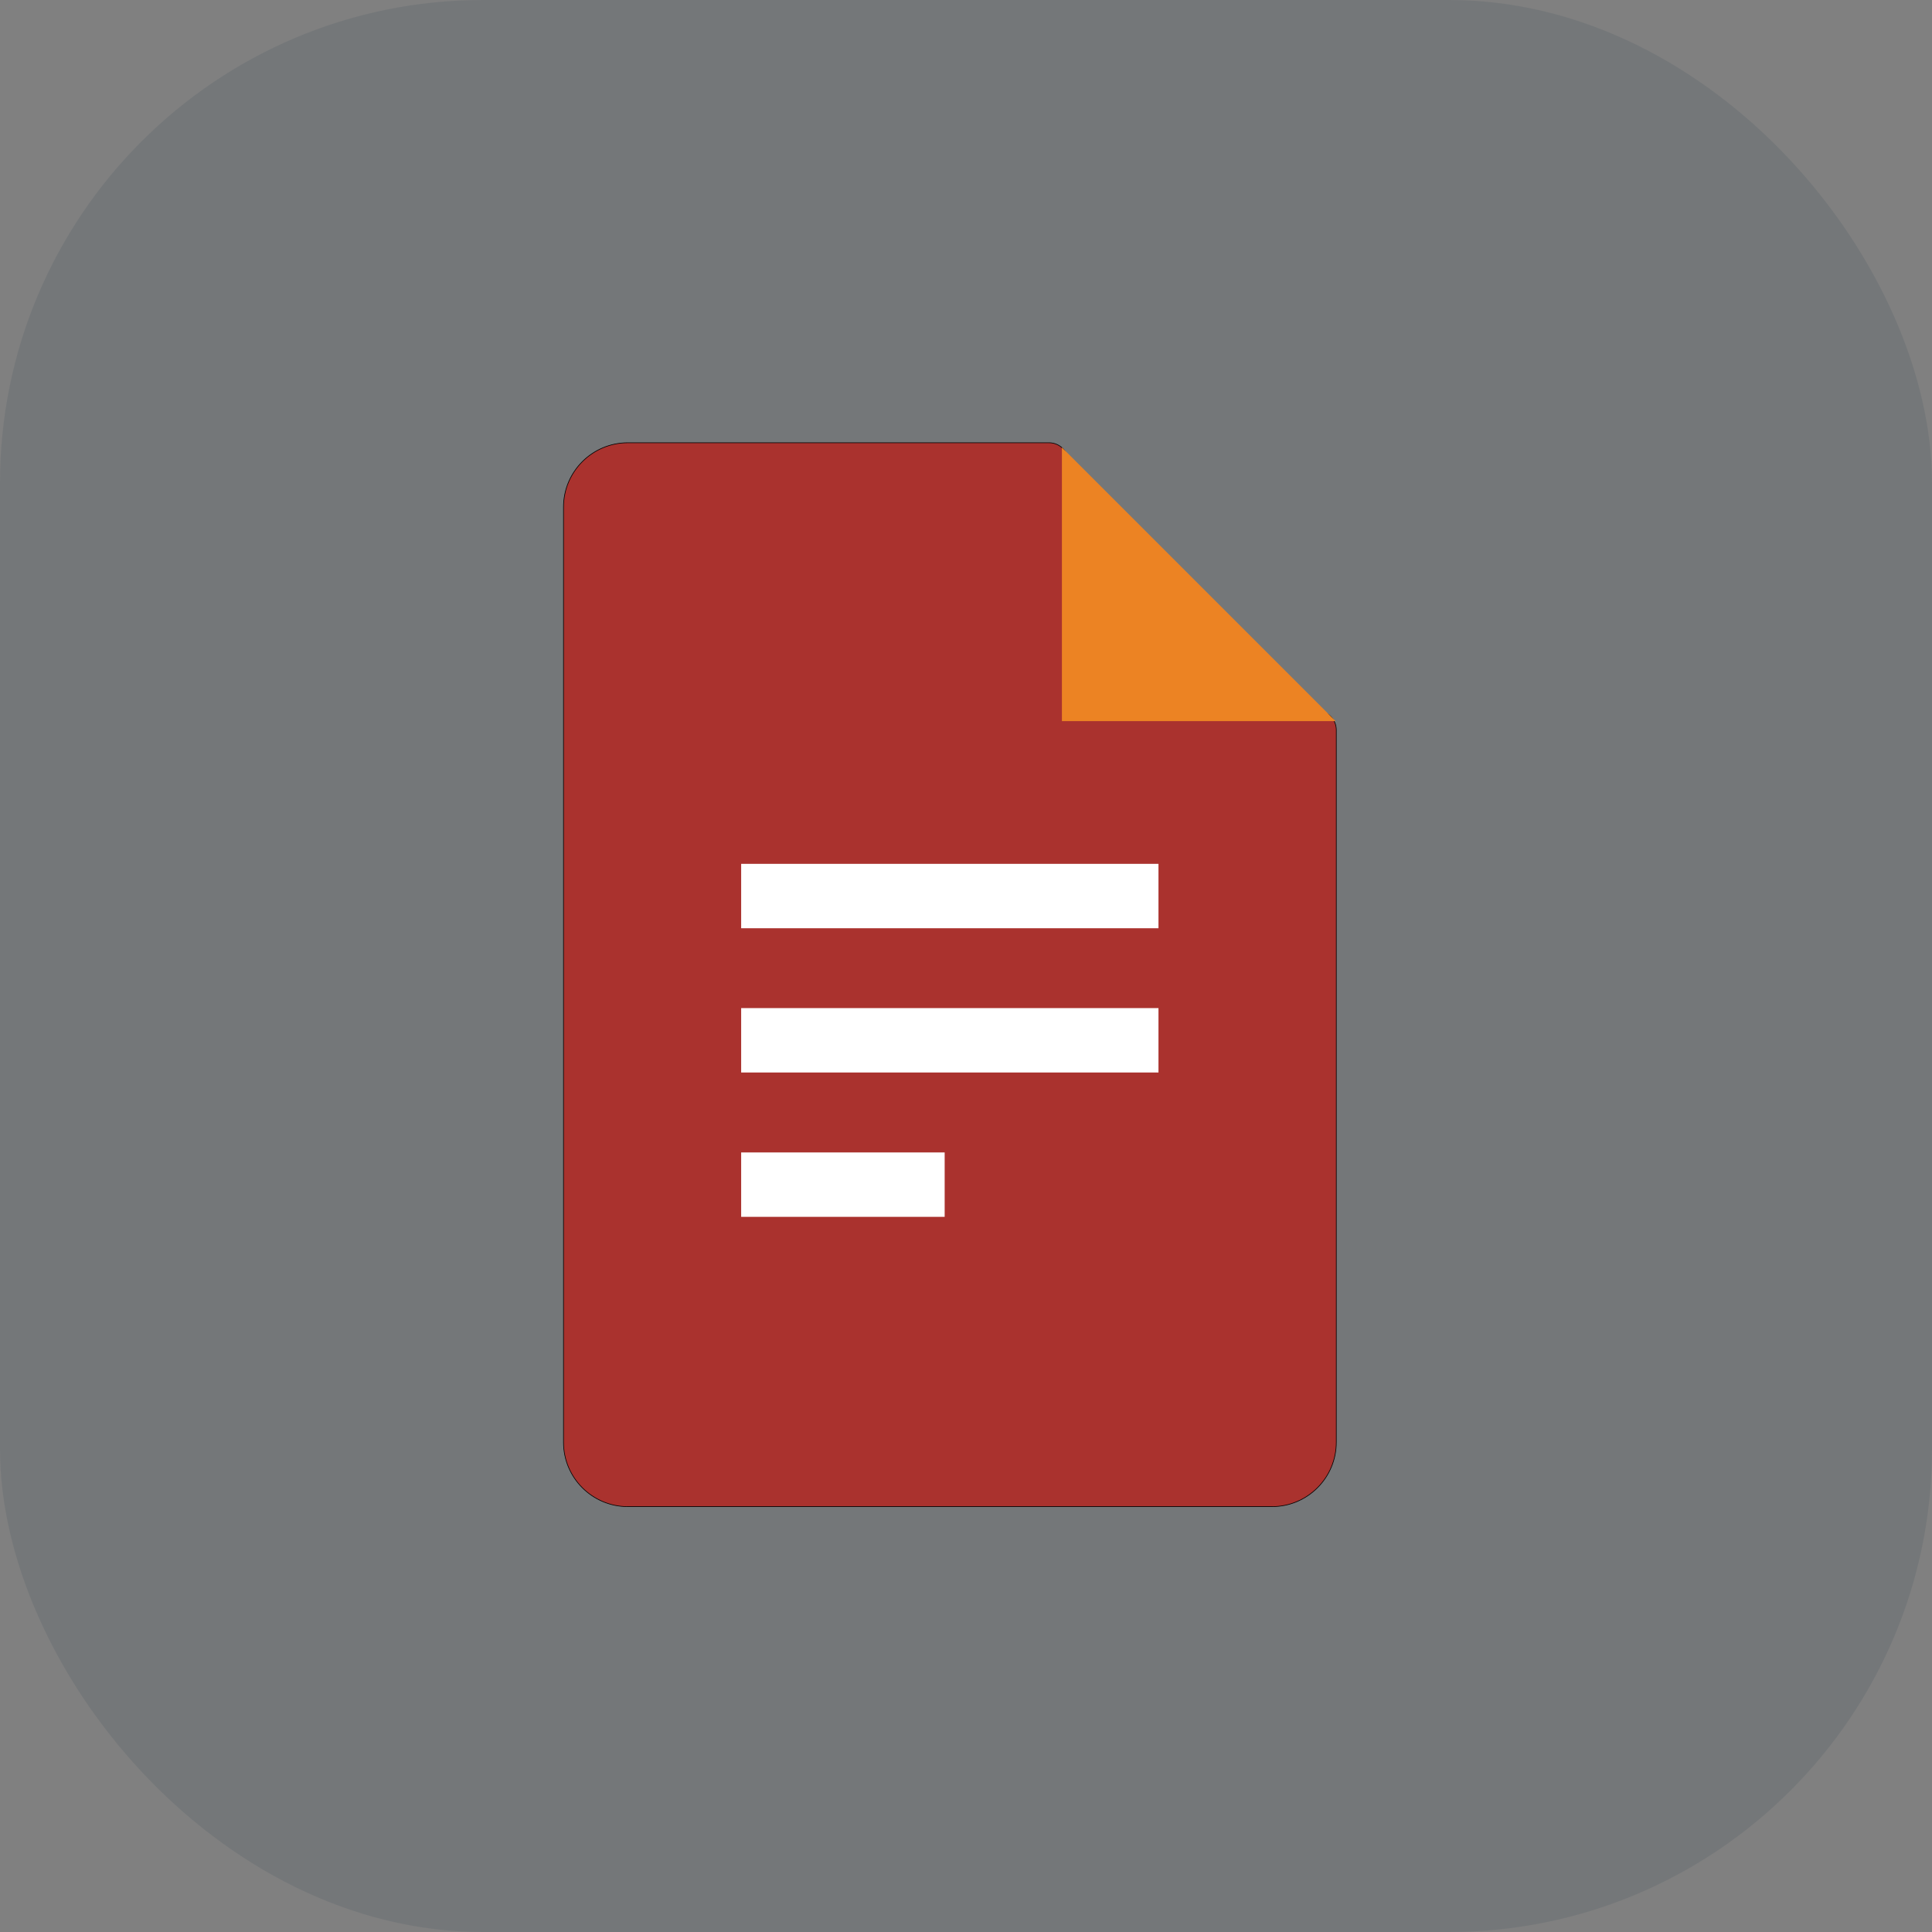
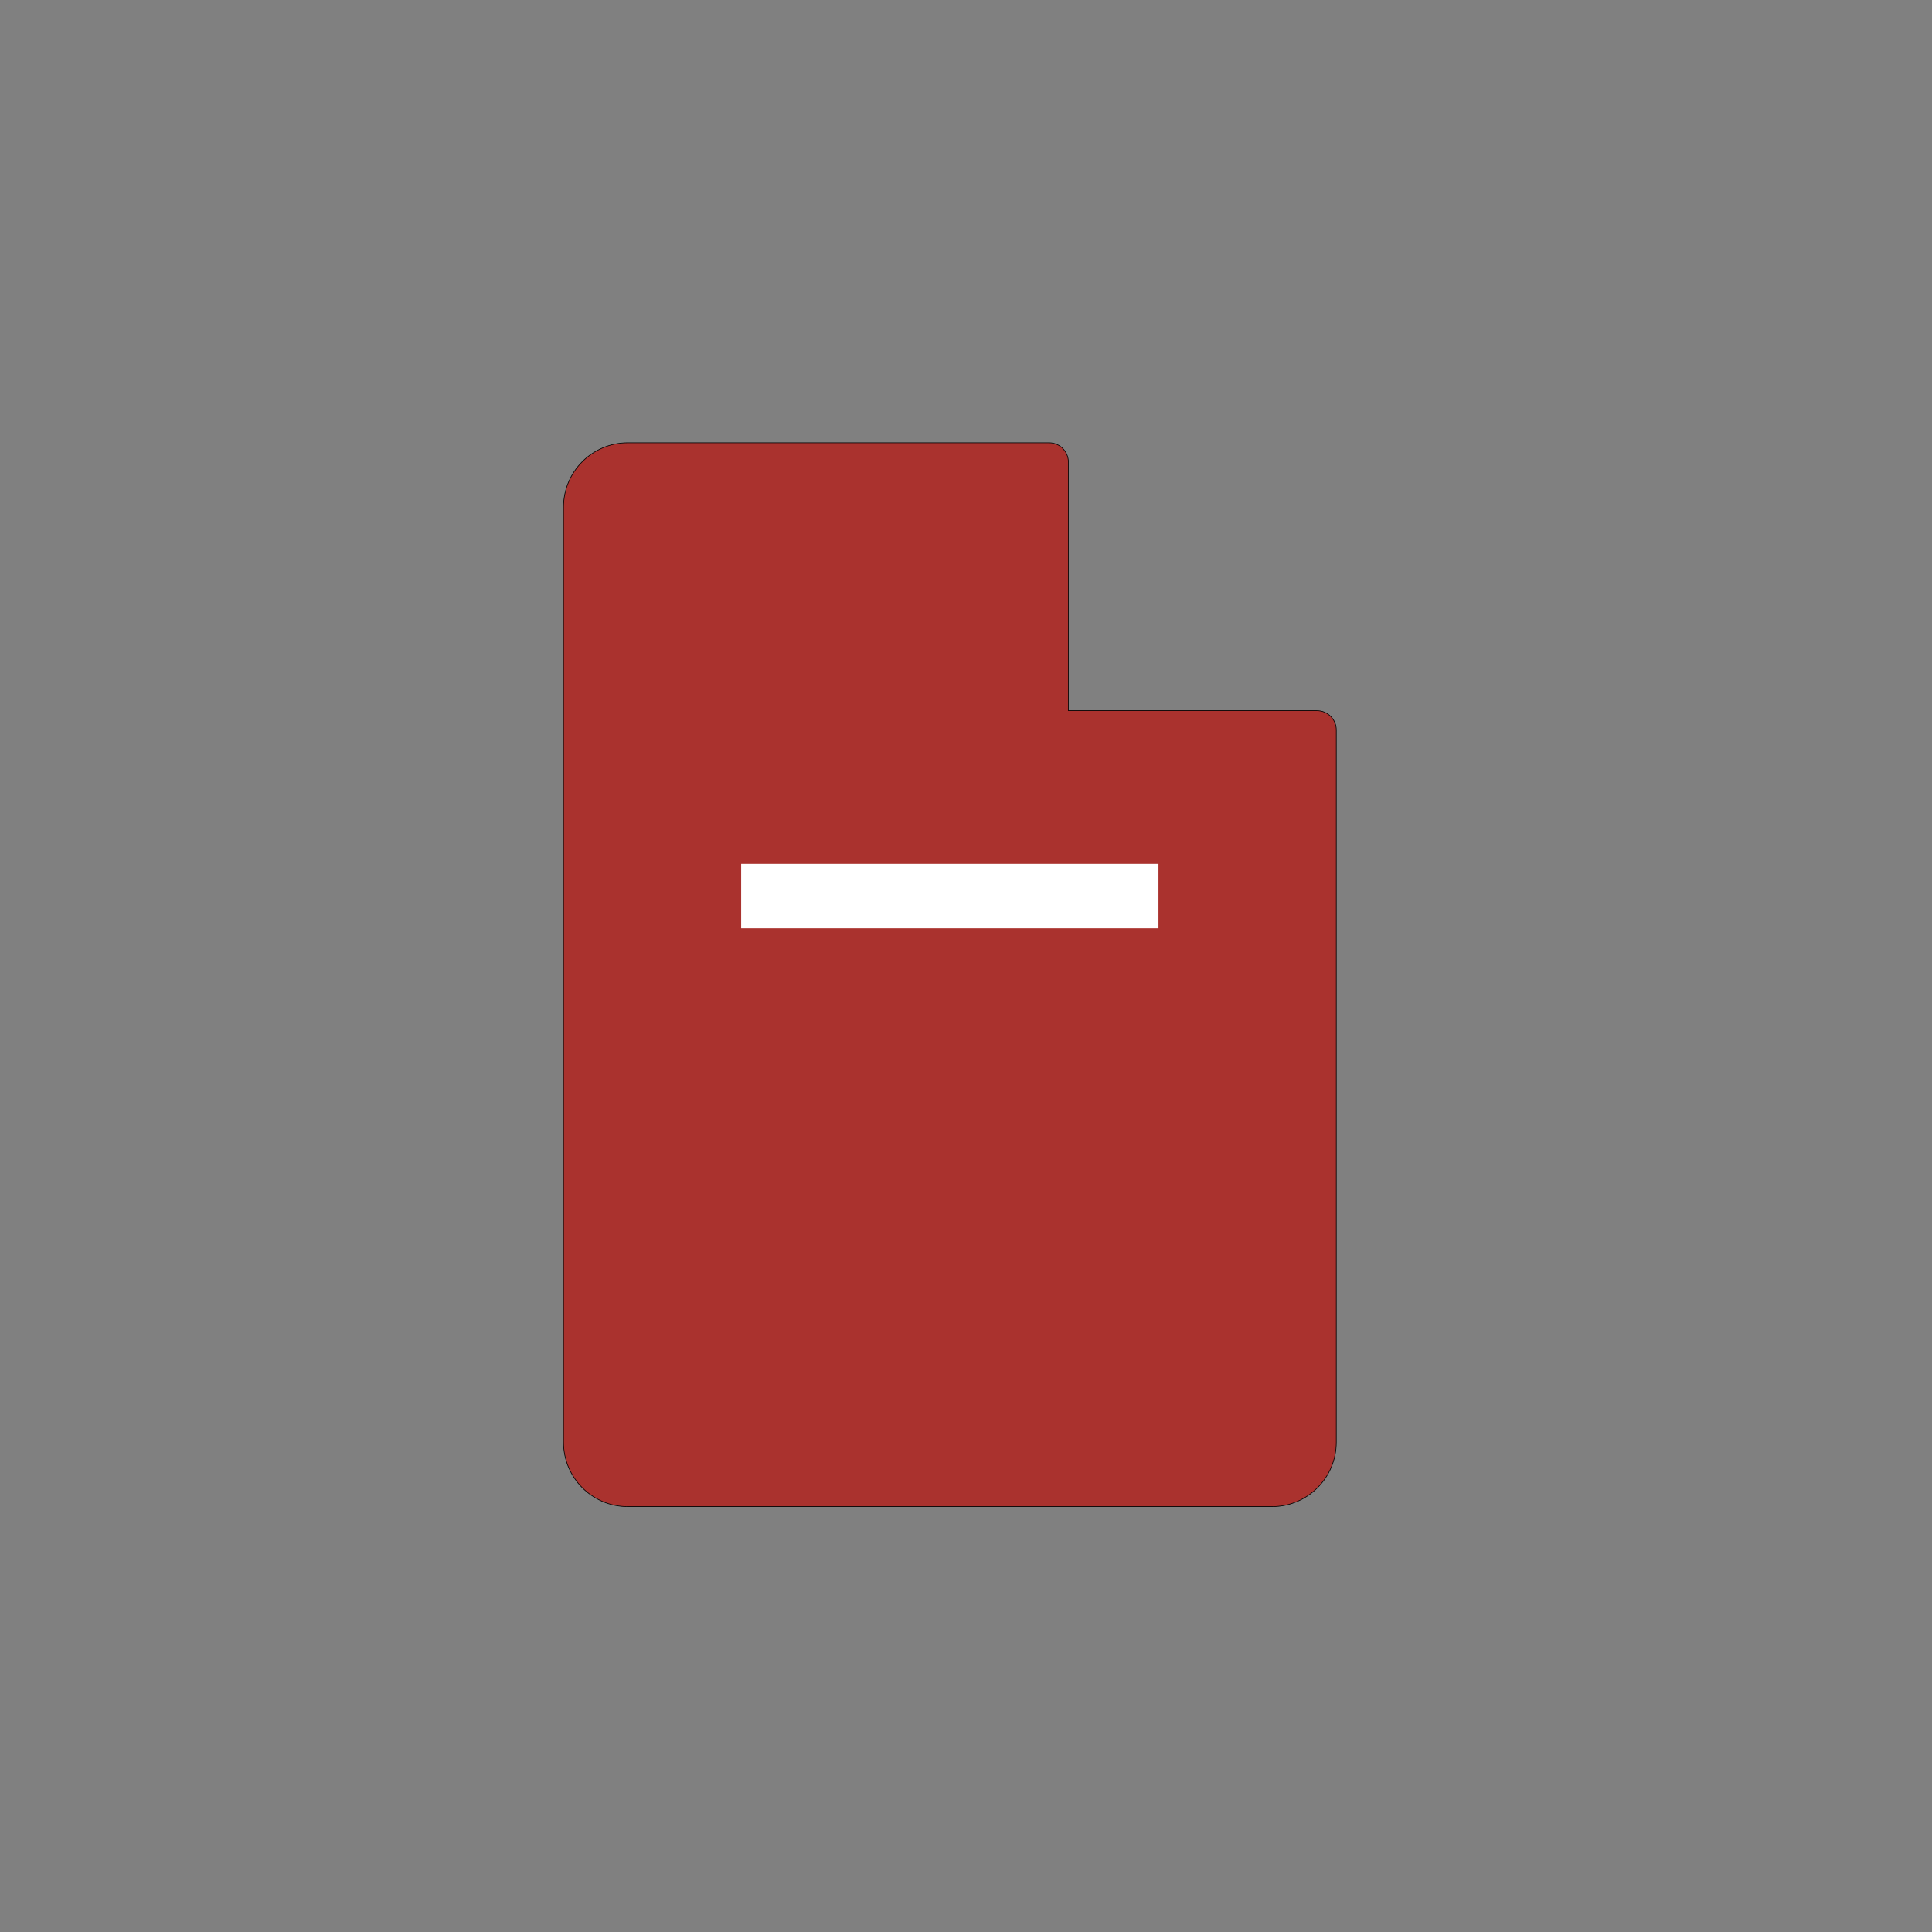
<svg xmlns="http://www.w3.org/2000/svg" width="48" height="48" viewBox="0 0 48 48" fill="none">
  <rect x="0" y="0" width="48" height="48" fill="#808080" stroke="none" />
-   <rect width="48" height="48" rx="12" fill="#122A3C" fill-opacity="0.1" />
  <path d="M26.064 11H15.6C14.716 11 14 11.716 14 12.6V35.832C14 36.716 14.716 37.432 15.6 37.432H31.6C32.484 37.432 33.2 36.716 33.2 35.832V18.136C33.2 17.871 32.985 17.656 32.72 17.656H26.544V11.48C26.544 11.215 26.329 11 26.064 11Z" fill="#AA322E" stroke="black" stroke-width="0.016" />
-   <path d="M33.182 17.915V17.916H26.383V11.116L33.182 17.915Z" fill="#EC8323" />
+   <path d="M33.182 17.915V17.916V11.116L33.182 17.915Z" fill="#EC8323" />
  <path d="M18.414 22.262H28.782" stroke="white" stroke-width="1.6" />
-   <path d="M18.414 25.846H28.782" stroke="white" stroke-width="1.6" />
-   <path d="M18.414 29.432H23.47" stroke="white" stroke-width="1.6" />
</svg>